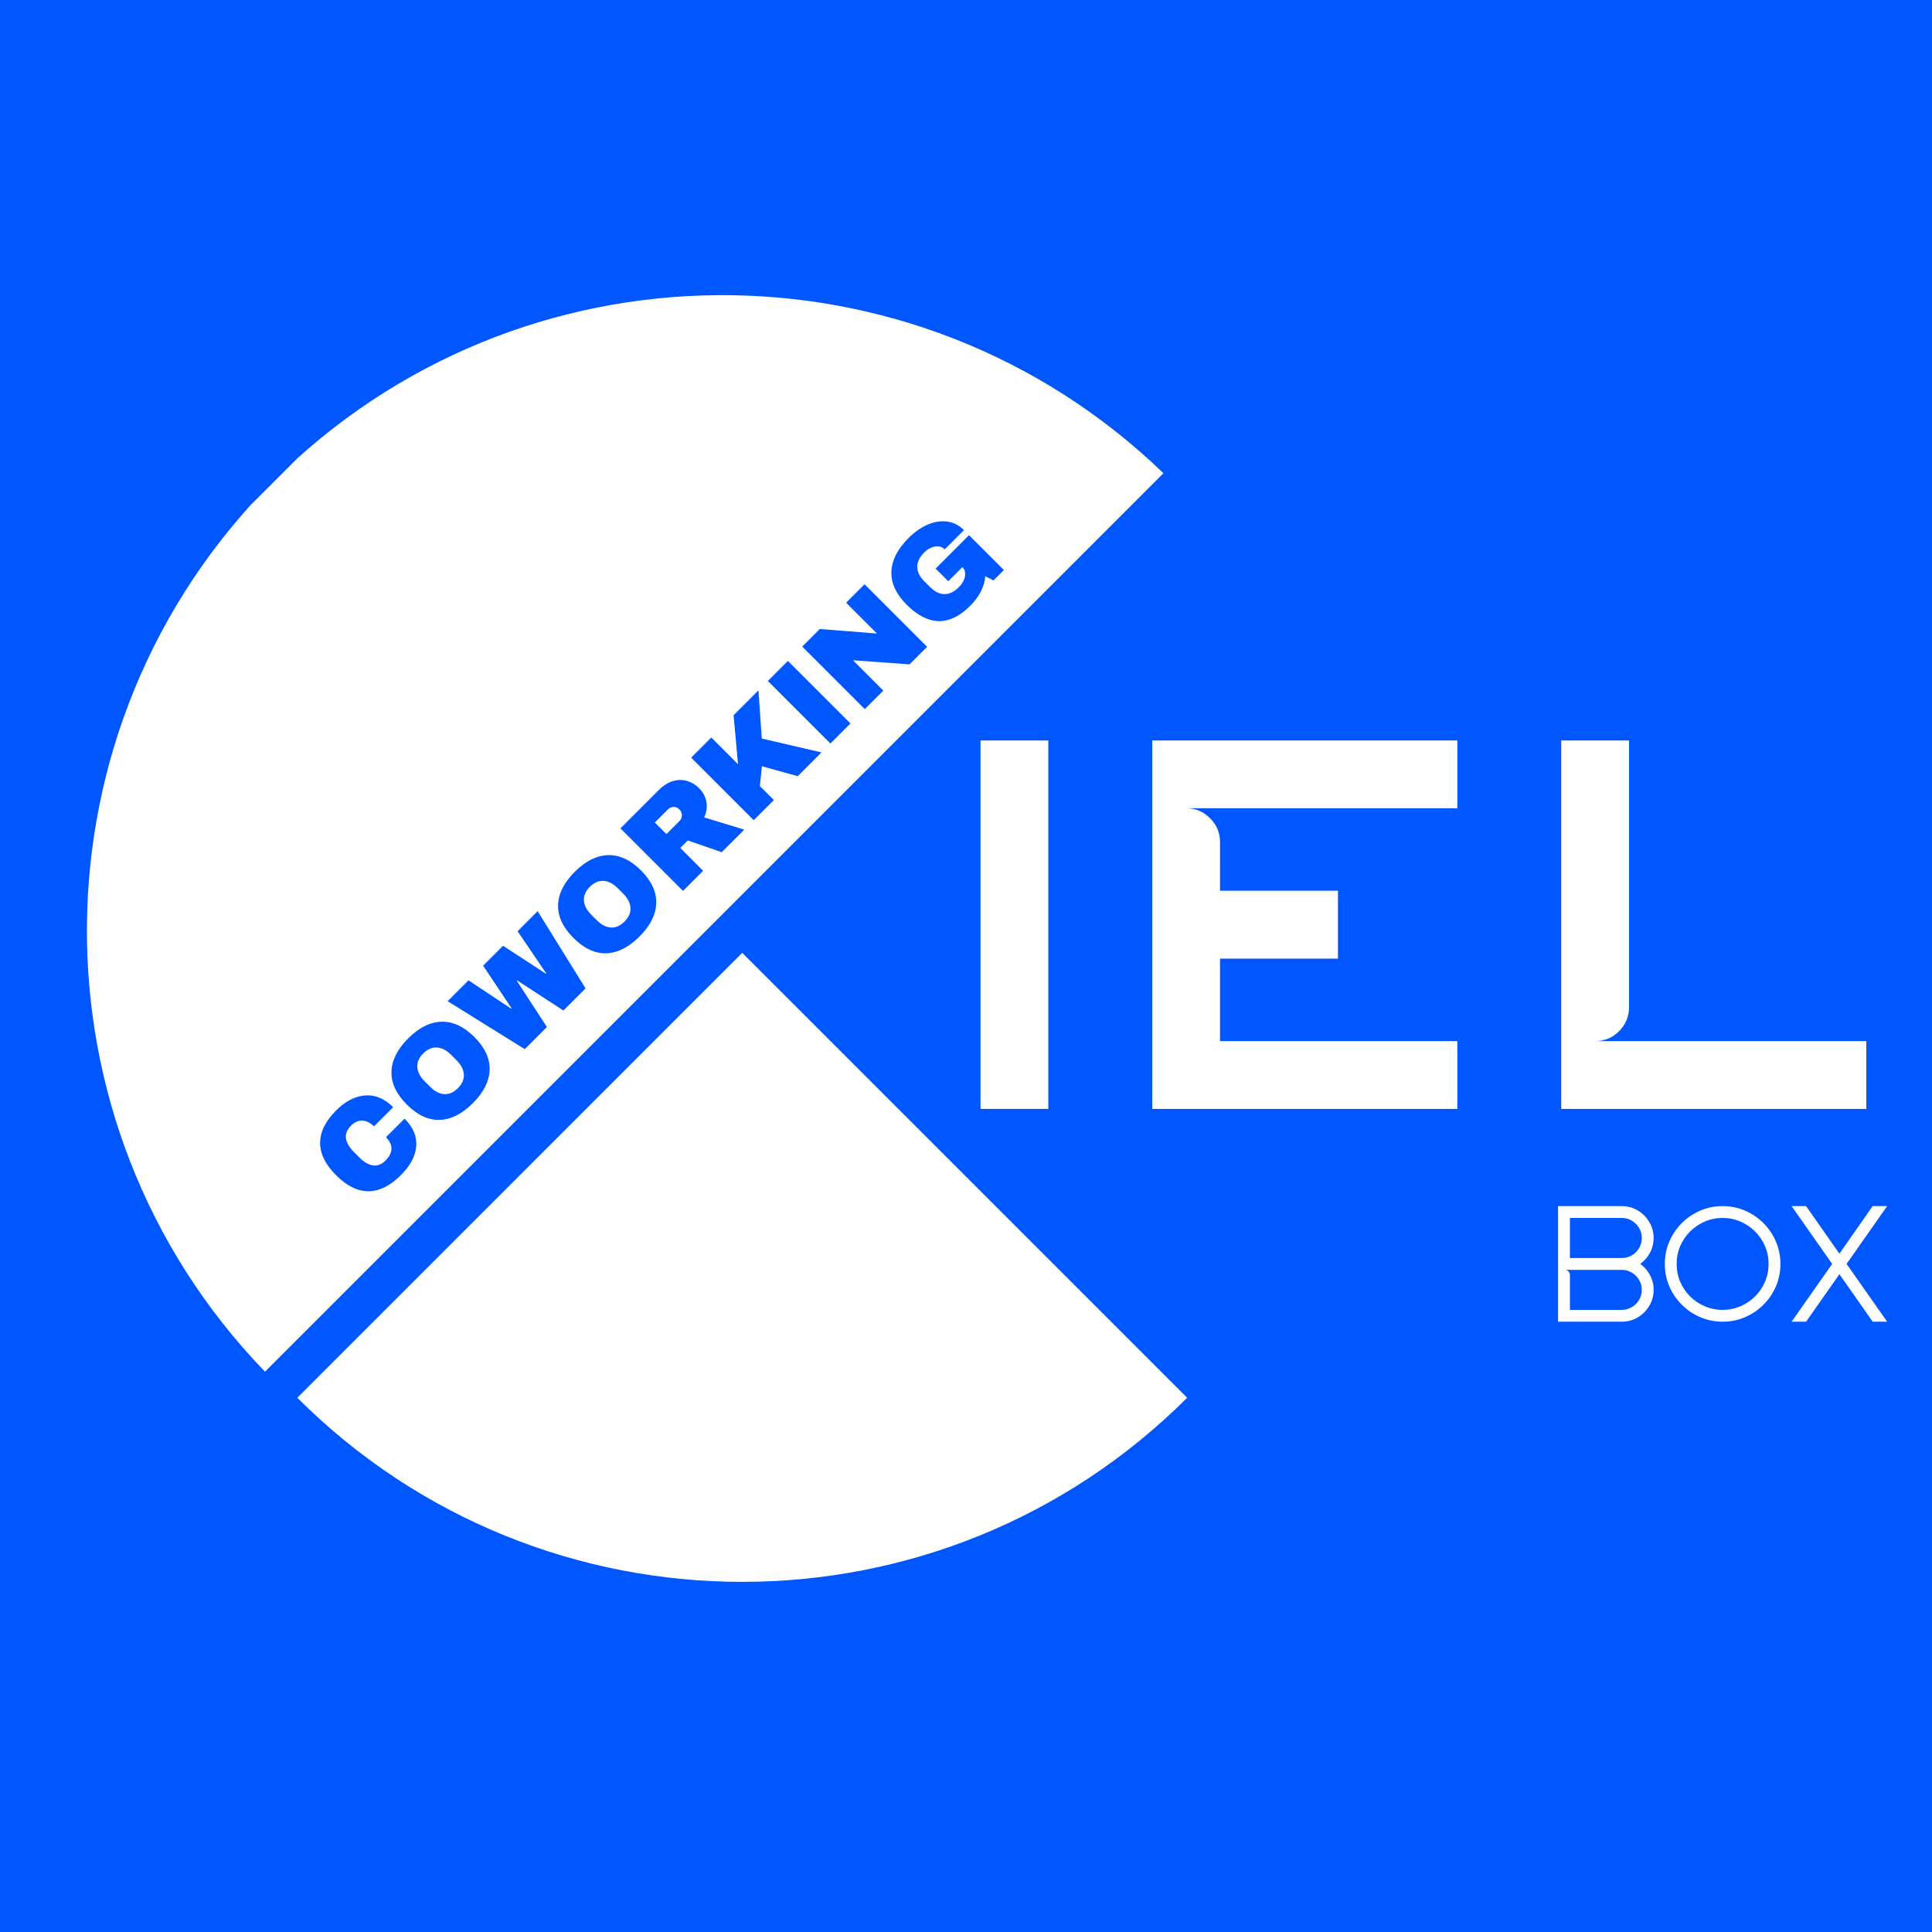
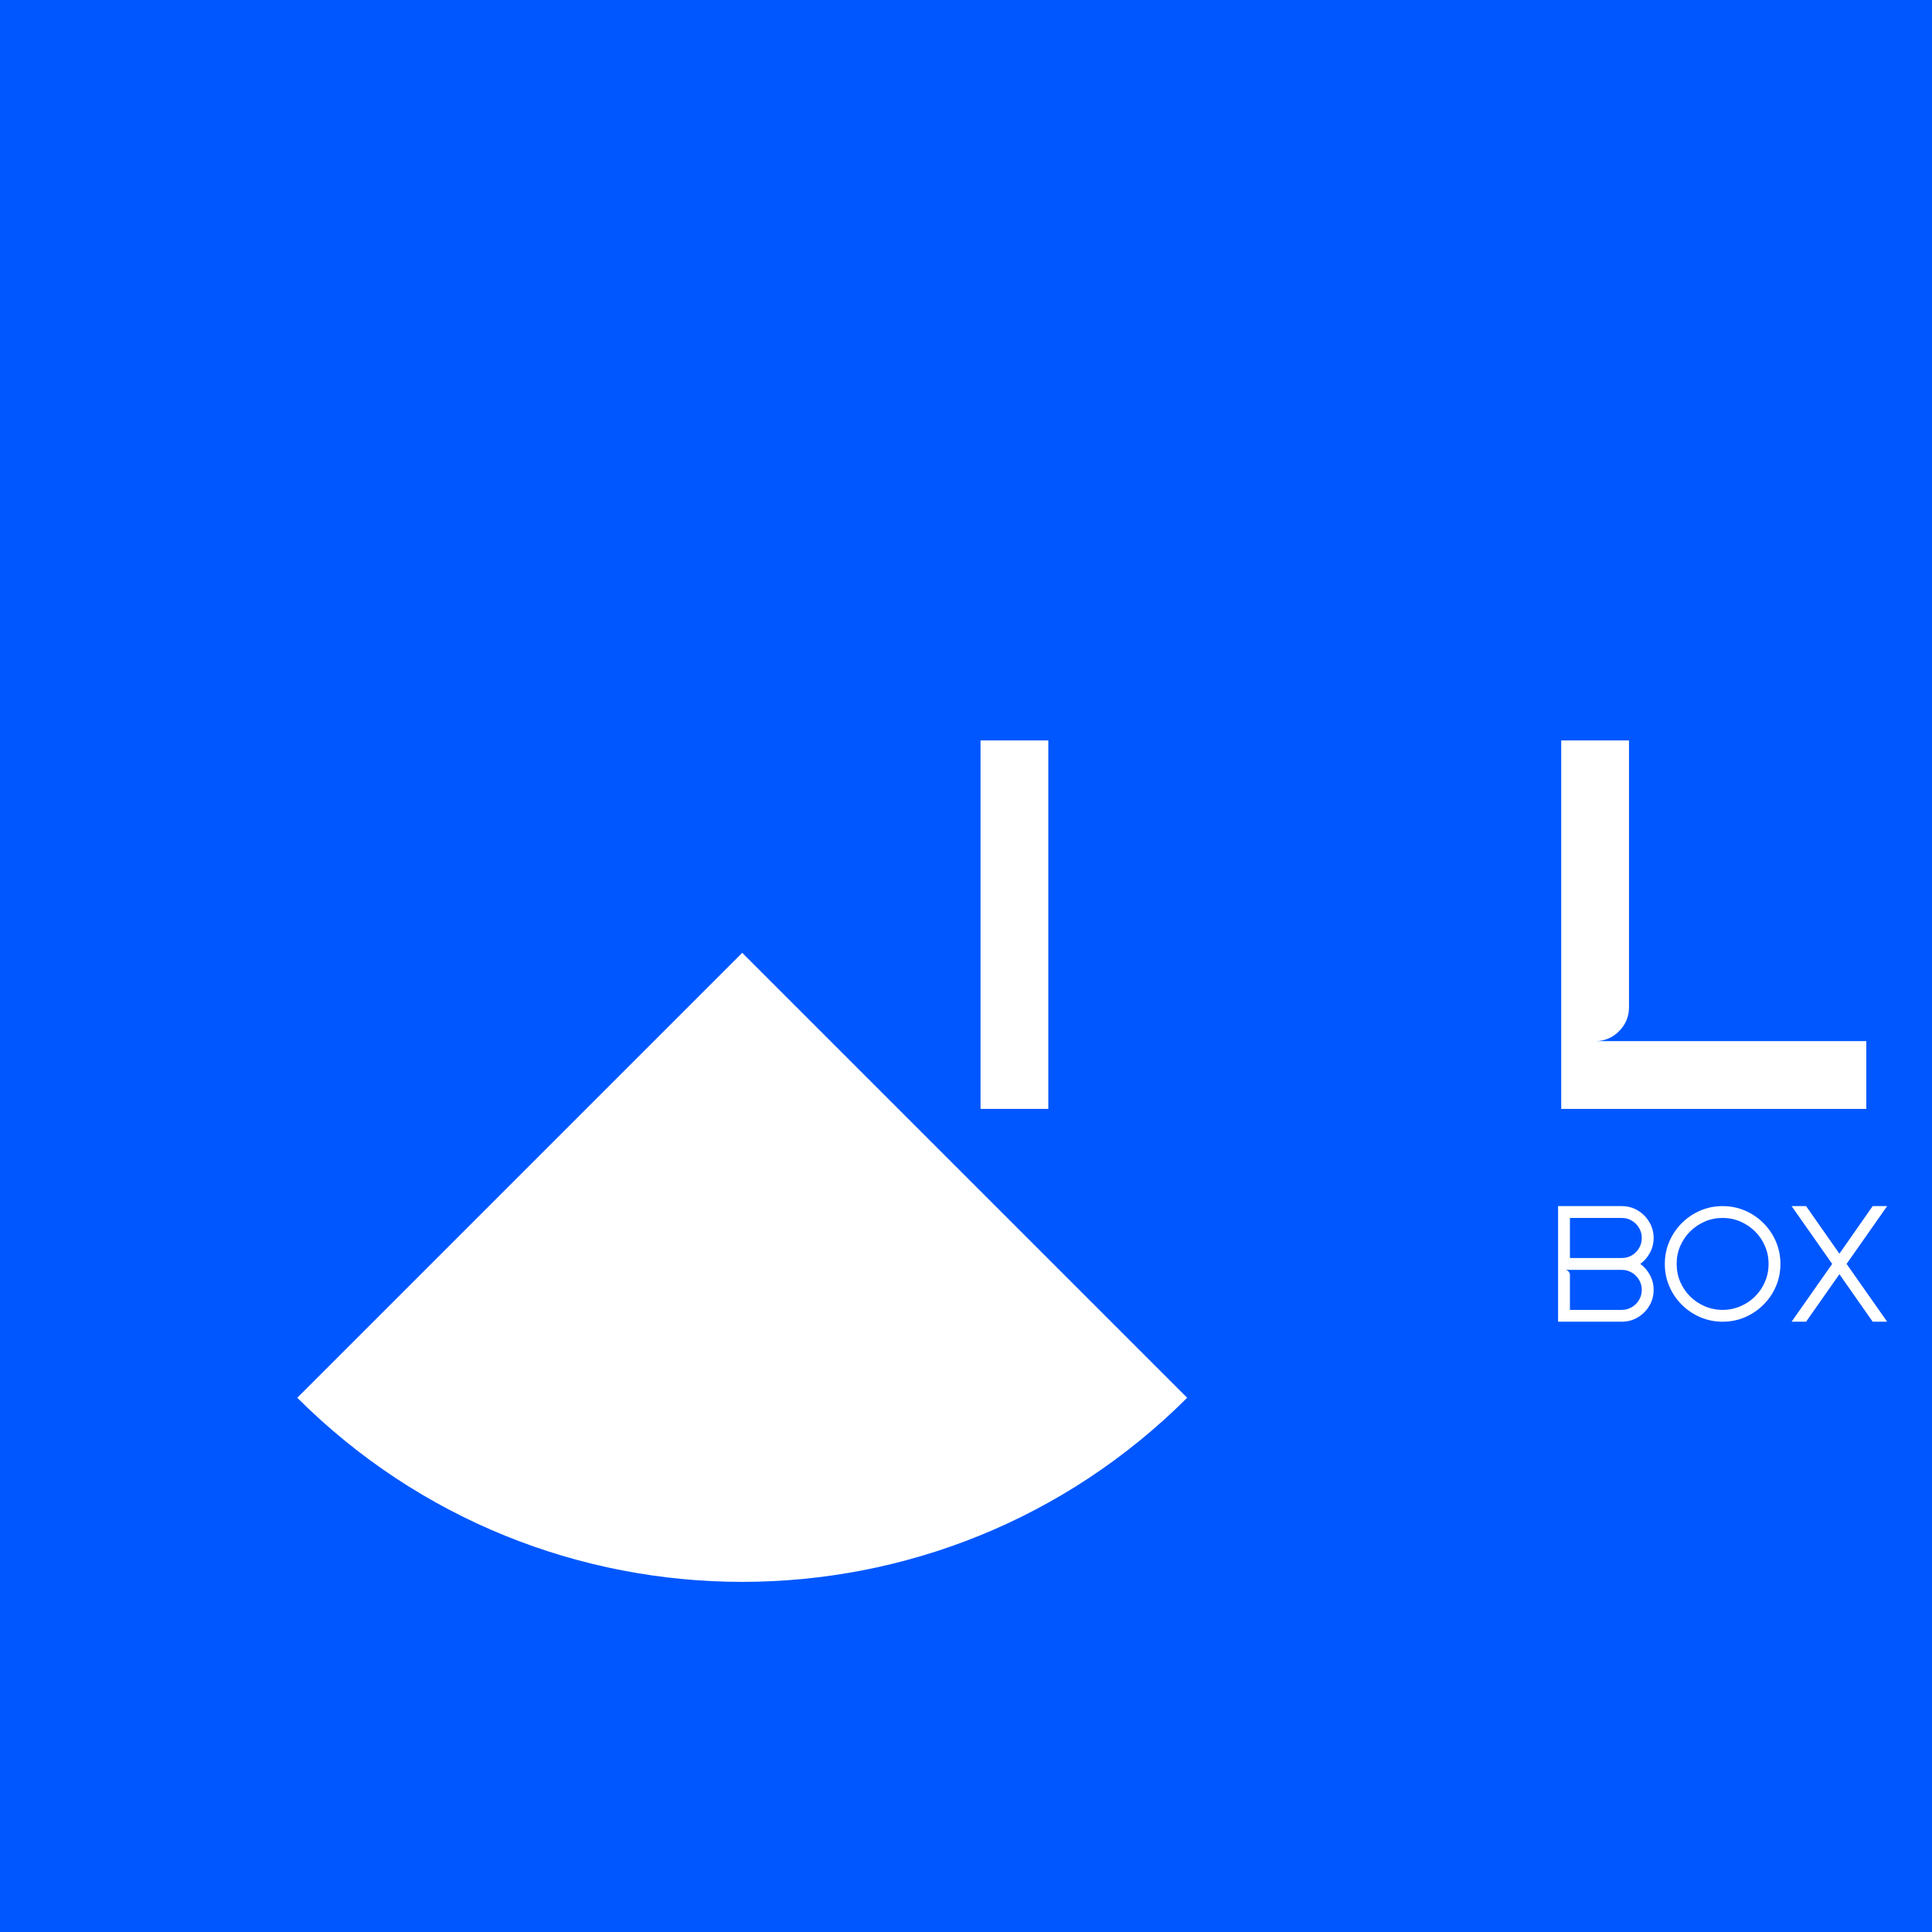
<svg xmlns="http://www.w3.org/2000/svg" version="1.0" preserveAspectRatio="xMidYMid meet" height="500" viewBox="0 0 375 375" zoomAndPan="magnify" width="500">
  <defs>
    <g />
    <clipPath id="fcbef98651">
      <path clip-rule="nonzero" d="M 57 184 L 231 184 L 231 308 L 57 308 Z M 57 184" />
    </clipPath>
    <clipPath id="554603d8dd">
      <path clip-rule="nonzero" d="M 144.066 357.668 L 57.703 271.305 L 144.066 184.941 L 230.43 271.305 Z M 144.066 357.668" />
    </clipPath>
    <clipPath id="8e1d9de4bb">
      <path clip-rule="nonzero" d="M 144.066 357.668 L 57.703 271.305 L 144.066 184.941 L 230.43 271.305 Z M 144.066 357.668" />
    </clipPath>
    <clipPath id="0035958afe">
      <path clip-rule="nonzero" d="M 16 57 L 226 57 L 226 267 L 16 267 Z M 16 57" />
    </clipPath>
    <clipPath id="0cd9e508a0">
-       <path clip-rule="nonzero" d="M 225.891 91.789 L 51.434 266.246 L -34.066 180.746 L 140.387 6.289 Z M 225.891 91.789" />
-     </clipPath>
+       </clipPath>
    <clipPath id="ebe329c385">
-       <path clip-rule="nonzero" d="M 225.891 91.789 L 51.434 266.246 L -34.066 180.746 L 140.387 6.289 Z M 225.891 91.789" />
-     </clipPath>
+       </clipPath>
  </defs>
  <rect fill-opacity="1" height="450" y="-37.5" fill="#ffffff" width="450" x="-37.5" />
  <rect fill-opacity="1" height="450" y="-37.5" fill="#0057ff" width="450" x="-37.5" />
  <g fill-opacity="1" fill="#ffffff">
    <g transform="translate(184.024, 215.237)">
      <g>
        <path d="M 19.453 0 L 6.297 0 L 6.297 -71.516 L 19.453 -71.516 Z M 19.453 0" />
      </g>
    </g>
  </g>
  <g fill-opacity="1" fill="#ffffff">
    <g transform="translate(217.352, 215.237)">
      <g>
-         <path d="M 19.453 0 L 6.297 0 L 6.297 -71.516 L 65.516 -71.516 L 65.516 -58.359 L 12.875 -58.359 C 14.688 -58.359 16.234 -57.711 17.516 -56.422 C 18.805 -55.141 19.453 -53.594 19.453 -51.781 L 19.453 -42.344 L 42.344 -42.344 L 42.344 -29.172 L 19.453 -29.172 L 19.453 -13.156 L 65.516 -13.156 L 65.516 0 Z M 19.453 0" />
-       </g>
+         </g>
    </g>
  </g>
  <g fill-opacity="1" fill="#ffffff">
    <g transform="translate(296.736, 215.237)">
      <g>
        <path d="M 65.516 0 L 6.297 0 L 6.297 -71.516 L 19.453 -71.516 L 19.453 -19.734 C 19.453 -17.922 18.805 -16.367 17.516 -15.078 C 16.234 -13.797 14.688 -13.156 12.875 -13.156 L 65.516 -13.156 Z M 65.516 0" />
      </g>
    </g>
  </g>
  <g clip-path="url(#fcbef98651)">
    <g clip-path="url(#554603d8dd)">
      <g clip-path="url(#8e1d9de4bb)">
        <path fill-rule="nonzero" fill-opacity="1" d="M 57.633 271.238 C 105.367 318.973 182.762 318.973 230.496 271.238 L 144.066 184.805 Z M 57.633 271.238" fill="#ffffff" />
      </g>
    </g>
  </g>
  <g clip-path="url(#0035958afe)">
    <g clip-path="url(#0cd9e508a0)">
      <g clip-path="url(#ebe329c385)">
        <path fill-rule="nonzero" fill-opacity="1" d="M 51.434 266.246 C 4.824 217.988 5.355 141.086 53.035 93.406 C 100.664 45.781 177.562 45.246 225.824 91.855 Z M 51.434 266.246" fill="#ffffff" />
      </g>
    </g>
  </g>
  <g fill-opacity="1" fill="#0057ff">
    <g transform="translate(70.511, 234.985)">
      <g>
        <path d="M -5.266 -19.453 C -3.473 -21.242 -1.602 -22.211 0.344 -22.359 C 2.301 -22.516 4.117 -21.754 5.797 -20.078 L 2.078 -16.359 C 1.367 -17.066 0.625 -17.438 -0.156 -17.469 C -0.945 -17.508 -1.68 -17.191 -2.359 -16.516 C -3.148 -15.723 -3.484 -14.895 -3.359 -14.031 C -3.234 -13.164 -2.727 -12.289 -1.844 -11.406 L -0.719 -10.281 C 0.145 -9.414 1.008 -8.914 1.875 -8.781 C 2.75 -8.656 3.566 -8.973 4.328 -9.734 C 5.086 -10.492 5.469 -11.258 5.469 -12.031 C 5.469 -12.801 5.113 -13.539 4.406 -14.25 L 8.016 -17.859 C 9.672 -16.203 10.426 -14.422 10.281 -12.516 C 10.145 -10.617 9.148 -8.742 7.297 -6.891 C 5.223 -4.816 3.125 -3.773 1 -3.766 C -1.113 -3.766 -3.203 -4.797 -5.266 -6.859 C -7.336 -8.93 -8.375 -11.031 -8.375 -13.156 C -8.375 -15.281 -7.336 -17.379 -5.266 -19.453 Z M -5.266 -19.453" />
      </g>
    </g>
  </g>
  <g fill-opacity="1" fill="#0057ff">
    <g transform="translate(84.238, 221.258)">
      <g>
        <path d="M -5.016 -19.703 C -2.922 -21.797 -0.77 -22.875 1.438 -22.938 C 3.656 -23.008 5.789 -22.02 7.844 -19.969 C 9.883 -17.926 10.867 -15.801 10.797 -13.594 C 10.723 -11.383 9.641 -9.234 7.547 -7.141 C 5.453 -5.047 3.305 -3.961 1.109 -3.891 C -1.086 -3.816 -3.211 -4.805 -5.266 -6.859 C -7.328 -8.922 -8.32 -11.051 -8.25 -13.25 C -8.188 -15.457 -7.109 -17.609 -5.016 -19.703 Z M -2.094 -16.781 C -2.926 -15.945 -3.305 -15.055 -3.234 -14.109 C -3.172 -13.172 -2.707 -12.27 -1.844 -11.406 L -0.719 -10.281 C 0.133 -9.426 1.031 -8.961 1.969 -8.891 C 2.914 -8.828 3.805 -9.211 4.641 -10.047 C 5.473 -10.879 5.859 -11.77 5.797 -12.719 C 5.734 -13.664 5.273 -14.566 4.422 -15.422 L 3.297 -16.547 C 2.43 -17.41 1.523 -17.875 0.578 -17.938 C -0.367 -18 -1.258 -17.613 -2.094 -16.781 Z M -2.094 -16.781" />
      </g>
    </g>
  </g>
  <g fill-opacity="1" fill="#0057ff">
    <g transform="translate(98.934, 206.562)">
      <g>
        <path d="M 10.422 -10.422 L 1.469 -16.25 L 1.391 -16.172 L 7.219 -7.219 L 2.922 -2.922 L -12.047 -12.234 L -8 -16.281 L 0.266 -10.797 L 0.344 -10.875 L -5.156 -19.125 L -1.297 -22.984 L 7.031 -17.562 L 7.094 -17.625 L 1.531 -25.812 L 5.422 -29.703 L 14.719 -14.719 Z M 10.422 -10.422" />
      </g>
    </g>
  </g>
  <g fill-opacity="1" fill="#0057ff">
    <g transform="translate(116.577, 188.919)">
      <g>
        <path d="M -5.016 -19.703 C -2.922 -21.797 -0.77 -22.875 1.438 -22.938 C 3.656 -23.008 5.789 -22.02 7.844 -19.969 C 9.883 -17.926 10.867 -15.801 10.797 -13.594 C 10.723 -11.383 9.641 -9.234 7.547 -7.141 C 5.453 -5.047 3.305 -3.961 1.109 -3.891 C -1.086 -3.816 -3.211 -4.805 -5.266 -6.859 C -7.328 -8.922 -8.32 -11.051 -8.25 -13.25 C -8.188 -15.457 -7.109 -17.609 -5.016 -19.703 Z M -2.094 -16.781 C -2.926 -15.945 -3.305 -15.055 -3.234 -14.109 C -3.172 -13.172 -2.707 -12.27 -1.844 -11.406 L -0.719 -10.281 C 0.133 -9.426 1.031 -8.961 1.969 -8.891 C 2.914 -8.828 3.805 -9.211 4.641 -10.047 C 5.473 -10.879 5.859 -11.77 5.797 -12.719 C 5.734 -13.664 5.273 -14.566 4.422 -15.422 L 3.297 -16.547 C 2.43 -17.41 1.523 -17.875 0.578 -17.938 C -0.367 -18 -1.258 -17.613 -2.094 -16.781 Z M -2.094 -16.781" />
      </g>
    </g>
  </g>
  <g fill-opacity="1" fill="#0057ff">
    <g transform="translate(131.274, 174.222)">
      <g>
        <path d="M 4.406 -21.25 C 5.156 -20.5 5.629 -19.625 5.828 -18.625 C 6.023 -17.625 5.883 -16.602 5.406 -15.562 L 13.188 -13.188 L 8.812 -8.812 L 2.219 -11.094 L 0.766 -9.641 L 5.203 -5.203 L 1.297 -1.297 L -10.844 -13.438 L -3.406 -20.875 C -2.531 -21.75 -1.617 -22.328 -0.672 -22.609 C 0.273 -22.891 1.191 -22.898 2.078 -22.641 C 2.961 -22.379 3.738 -21.914 4.406 -21.25 Z M 0.609 -17.109 C 0.285 -17.43 -0.086 -17.594 -0.516 -17.594 C -0.941 -17.594 -1.305 -17.441 -1.609 -17.141 L -4.172 -14.578 L -1.922 -12.328 L 0.641 -14.891 C 0.941 -15.191 1.086 -15.555 1.078 -15.984 C 1.078 -16.422 0.922 -16.797 0.609 -17.109 Z M 0.609 -17.109" />
      </g>
    </g>
  </g>
  <g fill-opacity="1" fill="#0057ff">
    <g transform="translate(145, 160.496)">
      <g>
        <path d="M -2.609 -21.672 L 2.219 -26.5 L 2.859 -17.141 L 14.453 -14.453 L 9.844 -9.844 L 2.891 -11.766 L 2.484 -7.922 L 5.203 -5.203 L 1.297 -1.297 L -10.844 -13.438 L -6.938 -17.344 L -1.75 -12.156 Z M -2.609 -21.672" />
      </g>
    </g>
  </g>
  <g fill-opacity="1" fill="#0057ff">
    <g transform="translate(159.697, 145.799)">
      <g>
        <path d="M 1.484 -1.484 L -10.656 -13.625 L -6.766 -17.516 L 5.375 -5.375 Z M 1.484 -1.484" />
      </g>
    </g>
  </g>
  <g fill-opacity="1" fill="#0057ff">
    <g transform="translate(166.56, 138.936)">
      <g>
        <path d="M 9.984 -9.984 L -1 -10.781 L 4.891 -4.891 L 1.297 -1.297 L -10.844 -13.438 L -7.438 -16.844 L 3.656 -15.969 L -2.328 -21.953 L 1.25 -25.531 L 13.391 -13.391 Z M 9.984 -9.984" />
      </g>
    </g>
  </g>
  <g fill-opacity="1" fill="#0057ff">
    <g transform="translate(181.257, 124.239)">
      <g>
-         <path d="M -4.953 -19.766 C -3.785 -20.93 -2.562 -21.801 -1.281 -22.375 C 0 -22.945 1.258 -23.16 2.5 -23.016 C 3.75 -22.879 4.863 -22.32 5.844 -21.344 L 2.109 -17.609 C 1.609 -18.109 0.977 -18.289 0.219 -18.156 C -0.539 -18.02 -1.238 -17.633 -1.875 -17 C -2.781 -16.094 -3.227 -15.16 -3.219 -14.203 C -3.207 -13.242 -2.75 -12.312 -1.844 -11.406 L -0.719 -10.281 C 0.164 -9.395 1.086 -8.941 2.047 -8.922 C 3.016 -8.91 3.953 -9.359 4.859 -10.266 C 5.492 -10.898 5.883 -11.594 6.031 -12.344 C 6.176 -13.094 6.016 -13.703 5.547 -14.172 L 2.797 -11.422 L 0.344 -13.875 L 6.828 -20.359 L 13.594 -13.594 L 11.578 -11.578 L 9.984 -12.391 C 9.816 -10.348 8.836 -8.43 7.047 -6.641 C 5.035 -4.629 3 -3.645 0.938 -3.688 C -1.125 -3.727 -3.191 -4.785 -5.266 -6.859 C -7.328 -8.922 -8.316 -11.055 -8.234 -13.266 C -8.16 -15.484 -7.066 -17.648 -4.953 -19.766 Z M -4.953 -19.766" />
-       </g>
+         </g>
    </g>
  </g>
  <g fill-opacity="1" fill="#ffffff">
    <g transform="translate(301.328, 251.558)">
      <g>
        <path d="M 19.641 -11.266 C 19.641 -10.234 19.398 -9.273 18.922 -8.391 C 18.453 -7.516 17.828 -6.797 17.047 -6.234 C 17.828 -5.672 18.453 -4.953 18.922 -4.078 C 19.398 -3.203 19.641 -2.242 19.641 -1.203 C 19.641 -0.066 19.359 0.969 18.797 1.906 C 18.242 2.844 17.5 3.586 16.562 4.141 C 15.625 4.703 14.586 4.984 13.453 4.984 L 1.094 4.984 L 1.094 -17.453 L 13.453 -17.453 C 14.586 -17.453 15.625 -17.172 16.562 -16.609 C 17.5 -16.055 18.242 -15.305 18.797 -14.359 C 19.359 -13.422 19.641 -12.391 19.641 -11.266 Z M 13.453 2.688 C 14.172 2.688 14.82 2.508 15.406 2.156 C 16 1.812 16.469 1.344 16.812 0.75 C 17.164 0.164 17.344 -0.484 17.344 -1.203 C 17.344 -1.91 17.164 -2.555 16.812 -3.141 C 16.469 -3.734 16 -4.203 15.406 -4.547 C 14.82 -4.898 14.172 -5.078 13.453 -5.078 L 2.422 -5.078 C 2.68 -5.078 2.906 -4.984 3.094 -4.797 C 3.289 -4.609 3.391 -4.375 3.391 -4.094 L 3.391 2.688 Z M 13.453 -7.375 C 14.172 -7.375 14.82 -7.547 15.406 -7.891 C 16 -8.242 16.469 -8.711 16.812 -9.297 C 17.164 -9.891 17.344 -10.547 17.344 -11.266 C 17.344 -11.984 17.164 -12.633 16.812 -13.219 C 16.469 -13.812 16 -14.281 15.406 -14.625 C 14.82 -14.977 14.172 -15.156 13.453 -15.156 L 3.391 -15.156 L 3.391 -7.375 Z M 13.453 -7.375" />
      </g>
    </g>
  </g>
  <g fill-opacity="1" fill="#ffffff">
    <g transform="translate(322.048, 251.558)">
      <g>
        <path d="M 12.312 4.984 C 10.77 4.984 9.32 4.691 7.969 4.109 C 6.613 3.523 5.422 2.719 4.391 1.688 C 3.359 0.664 2.551 -0.52 1.969 -1.875 C 1.383 -3.227 1.094 -4.68 1.094 -6.234 C 1.094 -7.773 1.383 -9.223 1.969 -10.578 C 2.551 -11.93 3.359 -13.125 4.391 -14.156 C 5.422 -15.188 6.613 -15.992 7.969 -16.578 C 9.32 -17.16 10.77 -17.453 12.312 -17.453 C 13.852 -17.453 15.301 -17.16 16.656 -16.578 C 18.008 -15.992 19.203 -15.188 20.234 -14.156 C 21.266 -13.125 22.07 -11.93 22.656 -10.578 C 23.238 -9.223 23.531 -7.773 23.531 -6.234 C 23.531 -4.68 23.238 -3.227 22.656 -1.875 C 22.07 -0.52 21.266 0.664 20.234 1.688 C 19.203 2.719 18.008 3.523 16.656 4.109 C 15.301 4.691 13.852 4.984 12.312 4.984 Z M 12.312 -15.156 C 11.082 -15.156 9.926 -14.922 8.844 -14.453 C 7.77 -13.984 6.82 -13.344 6 -12.531 C 5.188 -11.719 4.547 -10.77 4.078 -9.688 C 3.617 -8.613 3.391 -7.461 3.391 -6.234 C 3.391 -5.004 3.617 -3.848 4.078 -2.766 C 4.547 -1.68 5.188 -0.734 6 0.078 C 6.82 0.891 7.77 1.523 8.844 1.984 C 9.926 2.453 11.082 2.688 12.312 2.688 C 13.539 2.688 14.691 2.453 15.766 1.984 C 16.848 1.523 17.797 0.891 18.609 0.078 C 19.43 -0.734 20.07 -1.68 20.531 -2.766 C 21 -3.848 21.234 -5.004 21.234 -6.234 C 21.234 -7.461 21 -8.613 20.531 -9.688 C 20.07 -10.77 19.43 -11.719 18.609 -12.531 C 17.797 -13.344 16.848 -13.984 15.766 -14.453 C 14.691 -14.922 13.539 -15.156 12.312 -15.156 Z M 12.312 -15.156" />
      </g>
    </g>
  </g>
  <g fill-opacity="1" fill="#ffffff">
    <g transform="translate(346.654, 251.558)">
      <g>
        <path d="M 3.906 4.984 L 1.094 4.984 L 8.969 -6.234 L 1.094 -17.453 L 3.906 -17.453 L 10.375 -8.219 L 16.828 -17.453 L 19.641 -17.453 L 11.766 -6.234 L 19.641 4.984 L 16.828 4.984 L 10.375 -4.234 Z M 3.906 4.984" />
      </g>
    </g>
  </g>
</svg>